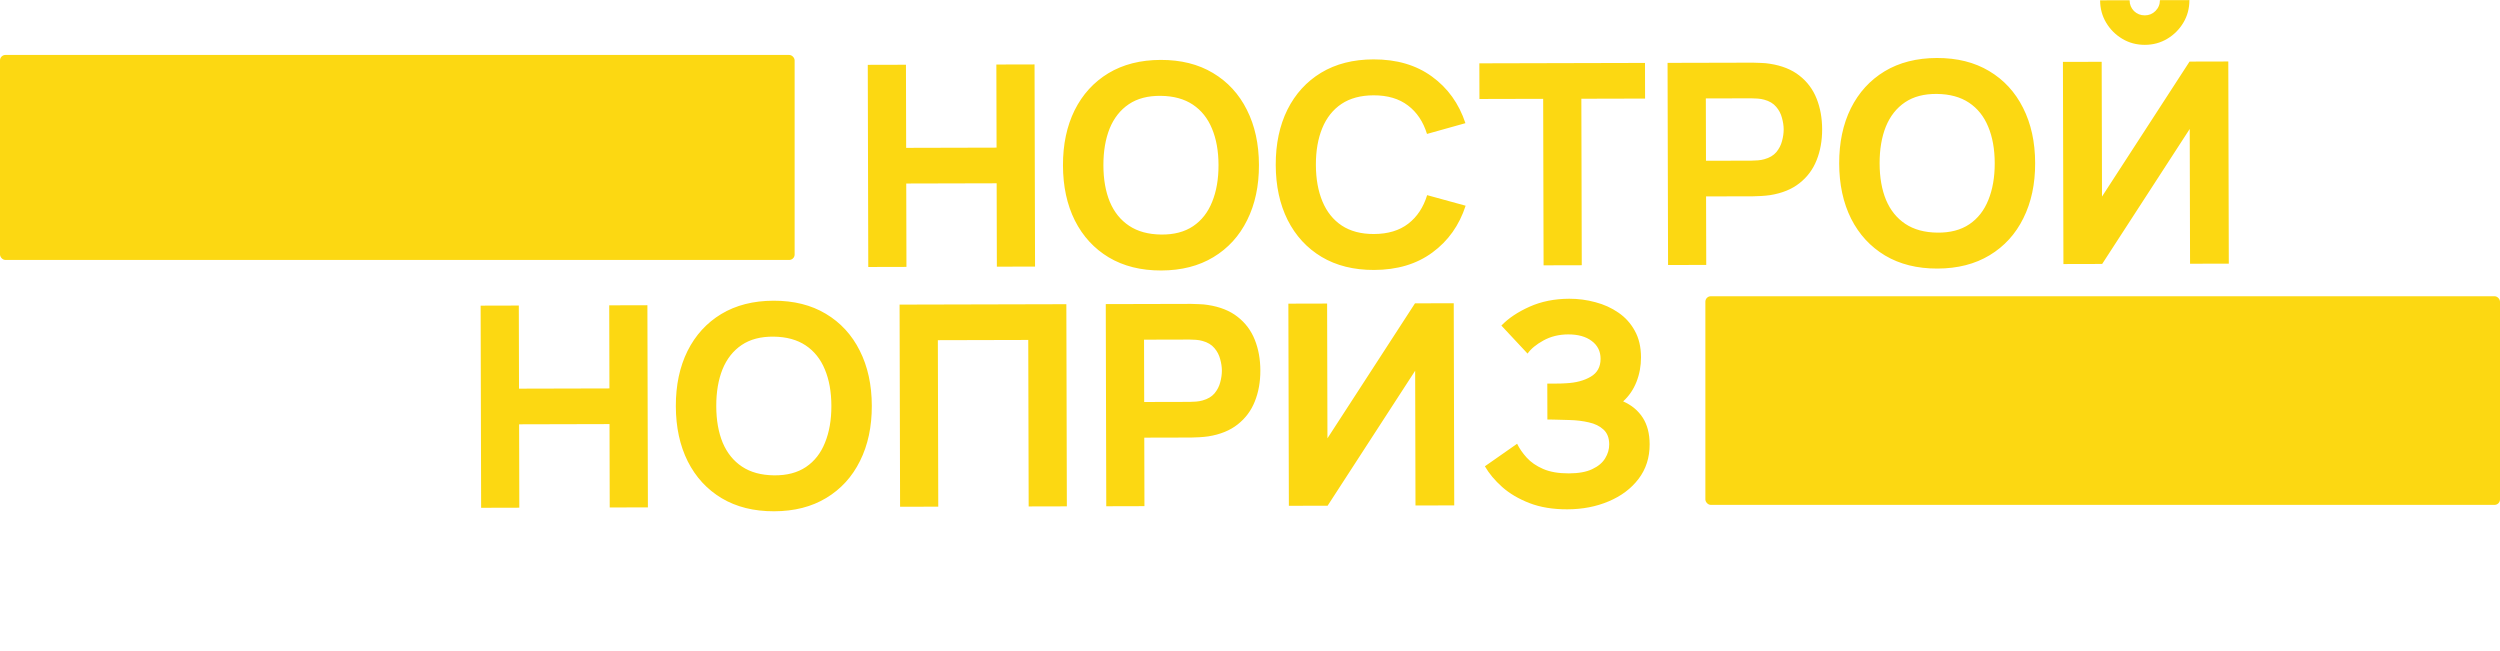
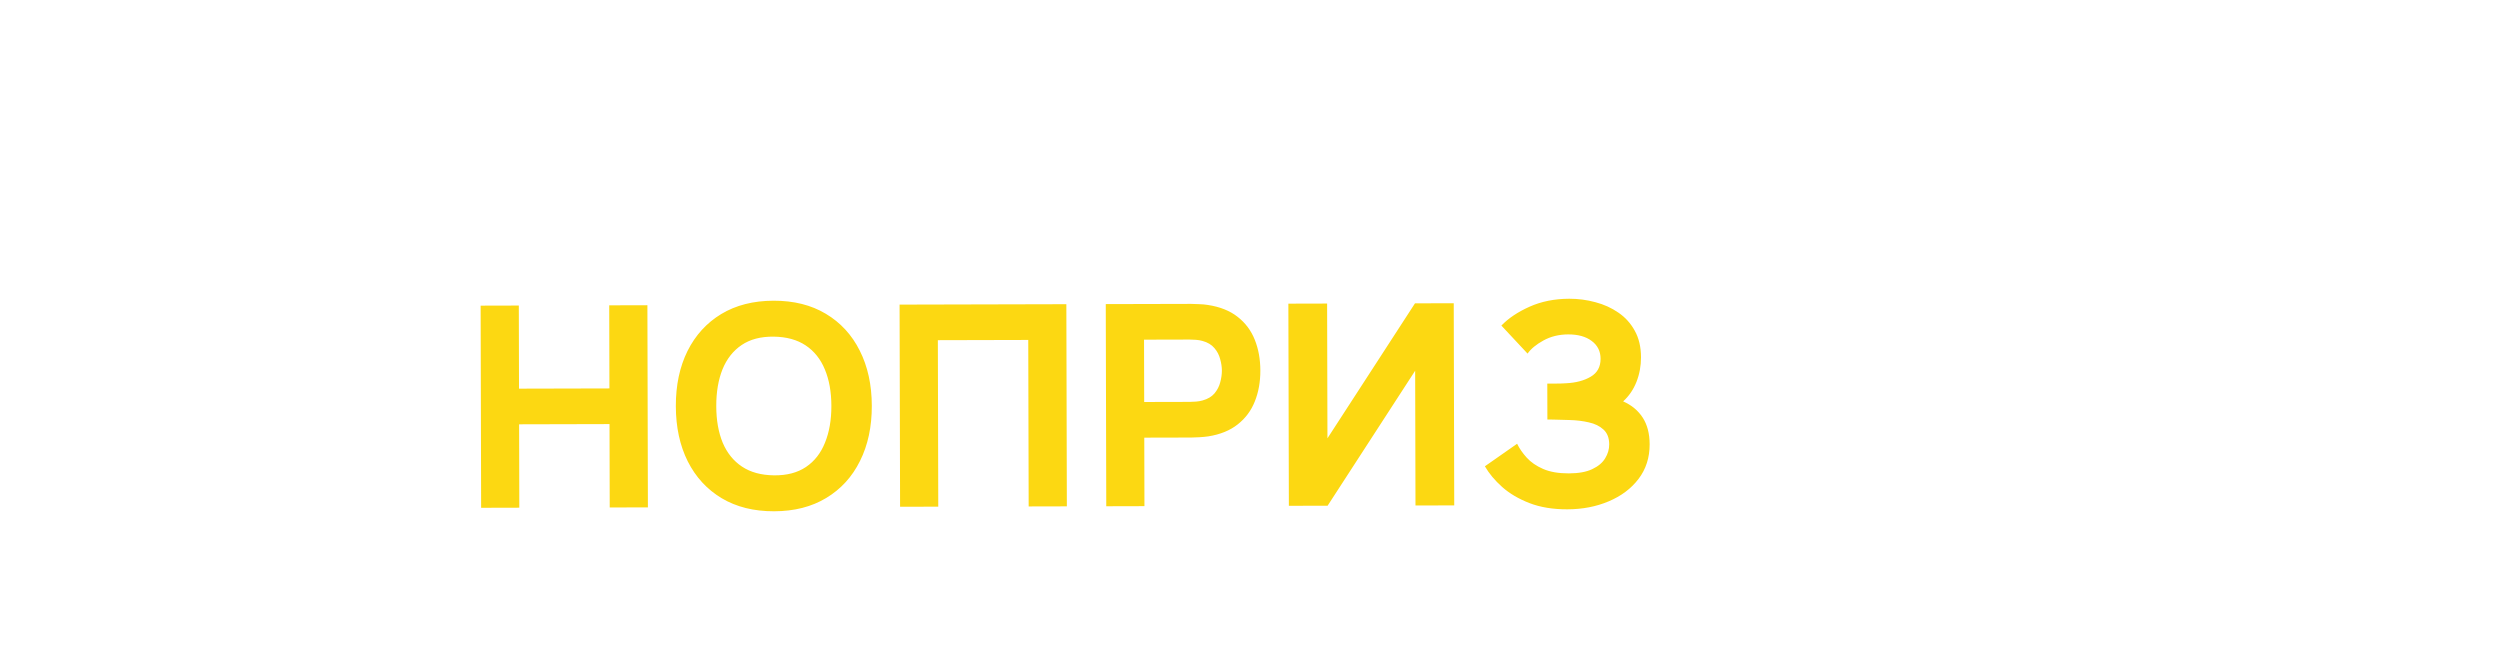
<svg xmlns="http://www.w3.org/2000/svg" viewBox="0 0 1200 312.633" fill="none">
-   <path d="M416.769 128.155L416.53 31.124L434.858 31.079L434.956 70.969L478.35 70.862L478.252 30.972L496.581 30.926L496.82 127.958L478.491 128.003L478.393 87.978L434.998 88.085L435.096 128.11L416.769 128.155ZM557.384 129.83C547.681 129.854 539.299 127.763 532.234 123.558C525.218 119.353 519.79 113.459 515.952 105.876C512.16 98.294 510.253 89.471 510.226 79.409C510.202 69.346 512.068 60.514 515.821 52.913C519.62 45.312 525.02 39.391 532.017 35.152C539.06 30.912 547.433 28.78 557.136 28.756C566.839 28.732 575.199 30.822 582.218 35.028C589.28 39.233 594.708 45.127 598.5 52.709C602.338 60.292 604.269 69.114 604.293 79.177C604.319 89.239 602.432 98.071 598.631 105.672C594.877 113.274 589.478 119.194 582.435 123.434C575.438 127.674 567.087 129.806 557.384 129.83ZM557.343 112.58C563.497 112.655 568.615 111.317 572.695 108.566C576.777 105.816 579.823 101.923 581.83 96.887C583.885 91.85 584.904 85.963 584.887 79.225C584.872 72.486 583.822 66.649 581.745 61.713C579.71 56.776 576.647 52.943 572.552 50.213C568.456 47.483 563.332 46.08 557.179 46.006C551.025 45.931 545.906 47.269 541.824 50.019C537.745 52.77 534.677 56.663 532.622 61.699C530.612 66.735 529.618 72.623 529.633 79.361C529.65 86.099 530.676 91.937 532.709 96.873C534.788 101.809 537.873 105.642 541.968 108.373C546.063 111.103 551.188 112.505 557.343 112.58ZM659.512 129.578C649.809 129.602 641.425 127.511 634.363 123.306C627.344 119.101 621.917 113.207 618.081 105.624C614.288 98.042 612.379 89.22 612.355 79.157C612.329 69.094 614.194 60.263 617.95 52.662C621.749 45.06 627.148 39.14 634.145 34.9C641.188 30.66 649.559 28.528 659.262 28.504C670.404 28.476 679.755 31.216 687.313 36.723C694.92 42.229 700.284 49.696 703.406 59.122L684.956 64.288C683.144 58.408 680.101 53.856 675.827 50.632C671.552 47.363 666.044 45.737 659.306 45.754C653.151 45.769 648.011 47.152 643.885 49.902C639.803 52.653 636.736 56.523 634.683 61.515C632.628 66.506 631.609 72.371 631.626 79.109C631.642 85.848 632.691 91.707 634.768 96.689C636.847 101.67 639.934 105.526 644.029 108.256C648.168 110.986 653.314 112.343 659.469 112.328C666.207 112.311 671.706 110.658 675.967 107.368C680.225 104.079 683.247 99.512 685.03 93.667L703.504 98.743C700.428 108.184 695.101 115.677 687.522 121.221C679.99 126.765 670.652 129.551 659.512 129.578ZM740.917 127.356L740.721 47.44L710.129 47.515L710.088 30.4L789.599 30.204L789.64 47.319L759.05 47.395L759.246 127.311L740.917 127.356ZM800.667 127.209L800.427 30.177L841.396 30.076C842.34 30.074 843.597 30.116 845.171 30.202C846.788 30.243 848.225 30.374 849.483 30.595C855.281 31.48 860.025 33.377 863.715 36.288C867.451 39.199 870.2 42.875 871.964 47.318C873.727 51.716 874.613 56.633 874.628 62.069C874.642 67.504 873.755 72.448 871.968 76.9C870.229 81.306 867.496 84.974 863.776 87.903C860.099 90.832 855.388 92.753 849.64 93.666C848.382 93.849 846.945 93.987 845.327 94.081C843.71 94.175 842.454 94.223 841.554 94.225L818.913 94.281L818.996 127.163L800.667 127.209ZM818.872 77.165L840.703 77.112C841.648 77.109 842.68 77.062 843.803 76.969C844.927 76.876 845.959 76.694 846.901 76.422C849.37 75.742 851.277 74.615 852.62 73.039C853.964 71.419 854.88 69.642 855.37 67.709C855.903 65.731 856.169 63.866 856.165 62.114C856.16 60.362 855.886 58.521 855.342 56.591C854.843 54.615 853.918 52.843 852.566 51.275C851.214 49.661 849.303 48.52 846.832 47.852C845.887 47.585 844.853 47.408 843.729 47.321C842.606 47.234 841.574 47.191 840.629 47.194L818.798 47.247L818.872 77.165ZM929.965 128.911C920.262 128.935 911.878 126.844 904.816 122.639C897.797 118.434 892.369 112.54 888.531 104.958C884.741 97.375 882.832 88.553 882.808 78.49C882.782 68.428 884.647 59.596 888.403 51.995C892.202 44.393 897.601 38.473 904.598 34.233C911.639 29.993 920.012 27.861 929.715 27.837C939.418 27.813 947.78 29.904 954.797 34.109C961.861 38.314 967.289 44.208 971.081 51.791C974.917 59.373 976.848 68.196 976.872 78.258C976.898 88.321 975.011 97.153 971.212 104.754C967.456 112.355 962.057 118.276 955.015 122.516C948.017 126.755 939.668 128.887 929.965 128.911ZM929.922 111.661C936.076 111.736 941.194 110.398 945.276 107.648C949.356 104.897 952.402 101.004 954.411 95.968C956.464 90.932 957.483 85.044 957.468 78.306C957.451 71.568 956.403 65.73 954.324 60.794C952.291 55.858 949.226 52.025 945.133 49.294C941.038 46.564 935.913 45.162 929.758 45.087C923.604 45.012 918.485 46.35 914.403 49.101C910.324 51.851 907.256 55.744 905.201 60.78C903.194 65.817 902.197 71.704 902.214 78.442C902.229 85.181 903.255 91.018 905.288 95.954C907.367 100.891 910.454 104.724 914.549 107.454C918.642 110.184 923.767 111.587 929.922 111.661ZM990.444 126.741L990.205 29.709L1008.803 29.664L1008.962 94.351L1050.984 29.56L1069.583 29.514L1069.822 126.545L1051.224 126.591L1051.065 61.903L1009.043 126.695L990.444 126.741ZM1029.536 21.526C1025.584 21.536 1021.988 20.579 1018.748 18.656C1015.509 16.732 1012.92 14.155 1010.98 10.926C1009.041 7.696 1008.065 4.105 1008.057 0.152L1022.205 0.117C1022.212 2.138 1022.913 3.866 1024.308 5.3C1025.75 6.689 1027.48 7.381 1029.501 7.376C1031.523 7.371 1033.228 6.671 1034.617 5.275C1036.052 3.833 1036.766 2.102 1036.761 0.081L1050.912 0.046C1050.921 3.999 1049.965 7.595 1048.041 10.834C1046.116 14.073 1043.541 16.663 1040.31 18.602C1037.081 20.542 1033.489 21.517 1029.536 21.526Z" fill="#FCD812" />
  <path d="M230.941 243.74L230.702 146.709L249.03 146.663L249.128 186.554L292.524 186.447L292.426 146.557L310.753 146.511L310.992 243.542L292.663 243.588L292.565 203.562L249.172 203.669L249.27 243.694L230.941 243.74ZM371.558 245.414C361.855 245.438 353.471 243.348 346.409 239.142C339.39 234.938 333.962 229.043 330.126 221.46C326.334 213.879 324.425 205.056 324.401 194.994C324.374 184.931 326.24 176.099 329.996 168.498C333.795 160.897 339.194 154.976 346.191 150.737C353.231 146.496 361.604 144.364 371.308 144.34C381.011 144.317 389.373 146.407 396.39 150.613C403.454 154.818 408.882 160.712 412.674 168.294C416.51 175.877 418.441 184.699 418.467 194.762C418.491 204.824 416.604 213.656 412.805 221.258C409.049 228.858 403.65 234.779 396.607 239.018C389.61 243.259 381.261 245.39 371.558 245.414ZM371.515 228.165C377.669 228.239 382.787 226.901 386.869 224.151C390.949 221.401 393.995 217.508 396.004 212.471C398.057 207.435 399.076 201.548 399.061 194.81C399.044 188.071 397.996 182.234 395.917 177.298C393.884 172.361 390.819 168.528 386.726 165.798C382.631 163.068 377.506 161.665 371.351 161.59C365.197 161.516 360.078 162.854 355.999 165.604C351.917 168.354 348.849 172.248 346.794 177.284C344.787 182.32 343.79 188.208 343.807 194.946C343.822 201.684 344.848 207.521 346.881 212.458C348.96 217.394 352.047 221.227 356.142 223.957C360.235 226.687 365.36 228.089 371.515 228.165ZM432.037 243.244L431.798 146.213L511.848 146.016L512.088 243.048L493.759 243.091L493.563 163.176L450.168 163.283L450.366 243.198L432.037 243.244ZM531.007 243L530.767 145.969L571.735 145.868C572.678 145.866 573.936 145.907 575.508 145.993C577.126 146.034 578.565 146.166 579.823 146.387C585.62 147.271 590.364 149.169 594.054 152.08C597.79 154.99 600.54 158.667 602.303 163.11C604.065 167.508 604.953 172.425 604.966 177.86C604.981 183.296 604.093 188.24 602.308 192.691C600.566 197.098 597.836 200.766 594.115 203.695C590.438 206.624 585.725 208.545 579.978 209.457C578.721 209.64 577.284 209.778 575.667 209.872C574.049 209.966 572.791 210.014 571.894 210.016L549.253 210.072L549.333 242.954L531.007 243ZM549.211 192.957L571.043 192.903C571.985 192.901 573.02 192.853 574.143 192.761C575.264 192.668 576.298 192.486 577.241 192.214C579.71 191.534 581.615 190.406 582.96 188.831C584.303 187.21 585.22 185.434 585.71 183.501C586.243 181.523 586.509 179.658 586.504 177.906C586.5 176.154 586.226 174.313 585.681 172.382C585.183 170.407 584.258 168.635 582.906 167.066C581.554 165.452 579.642 164.311 577.169 163.644C576.226 163.377 575.192 163.199 574.069 163.112C572.946 163.025 571.911 162.983 570.969 162.985L549.137 163.039L549.211 192.957ZM698.033 242.589L679.435 242.634L679.276 177.947L637.254 242.739L618.655 242.784L618.416 145.753L637.015 145.707L637.173 210.394L679.195 145.603L697.794 145.557L698.033 242.589ZM752.284 244.476C745.411 244.493 739.365 243.496 734.151 241.489C728.978 239.48 724.615 236.909 721.058 233.771C717.503 230.591 714.731 227.273 712.746 223.82L728.216 213C729.3 215.243 730.833 217.463 732.816 219.66C734.798 221.856 737.43 223.67 740.713 225.098C743.996 226.528 748.108 227.236 753.05 227.225C757.722 227.212 761.471 226.53 764.297 225.174C767.168 223.82 769.232 222.085 770.484 219.971C771.782 217.857 772.428 215.631 772.422 213.295C772.413 210.196 771.488 207.817 769.642 206.16C767.841 204.502 765.501 203.362 762.625 202.74C759.749 202.074 756.714 201.699 753.525 201.617C750.425 201.535 748.18 201.473 746.787 201.432C745.439 201.39 744.518 201.37 744.024 201.371C743.575 201.372 743.149 201.373 742.744 201.374L742.7 184.124C743.286 184.123 744.139 184.121 745.261 184.118C746.43 184.115 747.597 184.112 748.766 184.109C749.978 184.062 750.967 184.014 751.731 183.967C756.446 183.731 760.374 182.688 763.515 180.839C766.698 178.989 768.287 176.11 768.276 172.202C768.268 168.608 766.846 165.759 764.012 163.655C761.221 161.55 757.467 160.504 752.75 160.515C748.302 160.526 744.329 161.502 740.83 163.442C737.375 165.337 734.843 167.433 733.232 169.728L720.666 156.282C724.025 152.77 728.534 149.749 734.188 147.219C739.842 144.69 746.194 143.416 753.246 143.399C757.515 143.388 761.693 143.939 765.784 145.053C769.874 146.12 773.562 147.796 776.848 150.079C780.133 152.317 782.745 155.208 784.685 158.752C786.671 162.296 787.67 166.539 787.681 171.48C787.692 175.658 786.96 179.613 785.488 183.345C784.015 187.032 781.888 190.137 779.11 192.66C783.157 194.447 786.285 197.044 788.495 200.453C790.705 203.862 791.815 208.126 791.828 213.248C791.843 219.671 790.06 225.224 786.479 229.905C782.941 234.54 778.165 238.123 772.152 240.653C766.184 243.185 759.562 244.459 752.284 244.476Z" fill="#FCD812" />
-   <rect x="818.578" y="142.196" width="381.422" height="100.145" rx="2.612" fill="#FCD812" />
-   <rect y="26.376" width="381.422" height="98.403" rx="2.612" fill="#FCD812" />
</svg>